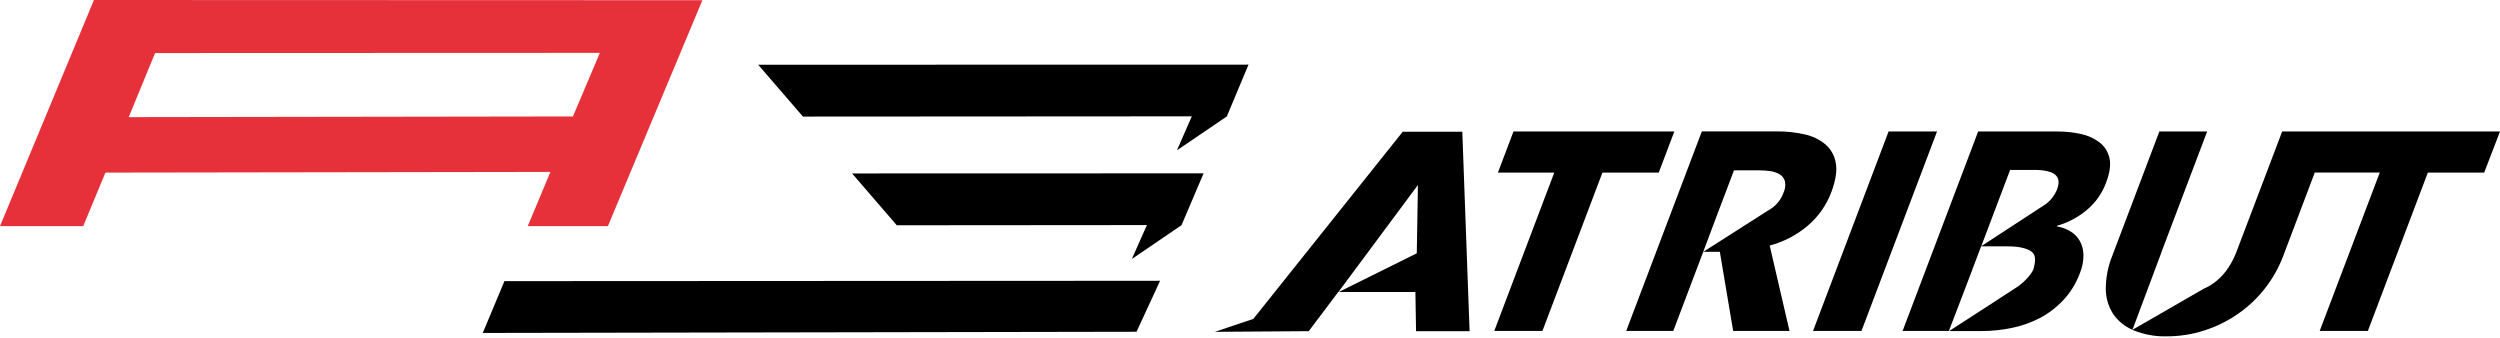
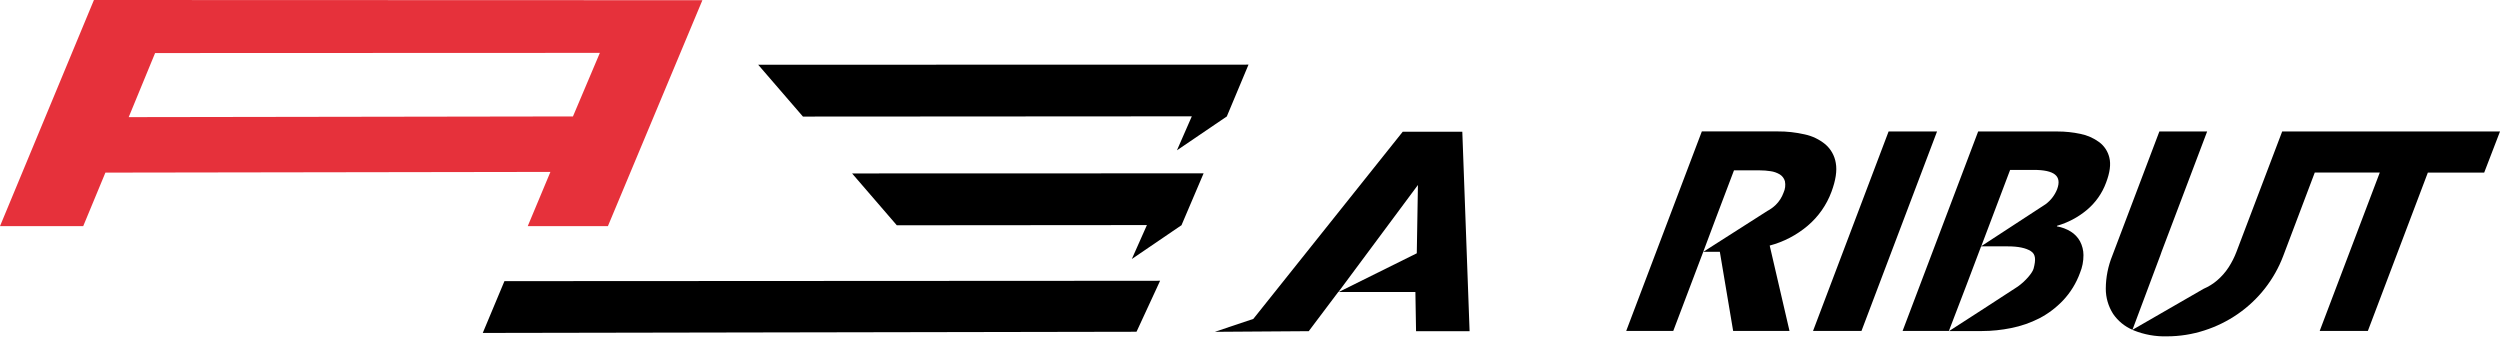
<svg xmlns="http://www.w3.org/2000/svg" width="600" height="81" viewBox="0 0 600 81" fill="none">
  <g clip-path="url(#clip0_11_176)">
    <path d="M22.544 0L0 54.275H19.972L25.298 41.426L132.1 41.259L126.657 54.275H145.897L168.574 0.05L22.544 0ZM137.509 27.945L30.89 28.111L37.223 12.732L143.967 12.691L137.509 27.945Z" fill="#E6313B" />
    <path d="M121.065 67.473L115.864 79.906L272.114 79.623L272.763 79.615L272.996 79.124L277.573 69.229L278.422 67.382L276.008 67.39L121.065 67.473Z" fill="black" />
    <path d="M204.499 41.626L215.234 54.067L275.259 54.017L271.639 62.164L283.606 54.017H283.598L283.614 54H283.581L288.865 41.601L204.499 41.626Z" fill="black" />
    <path d="M294.449 27.911L299.642 15.512L181.964 15.537L192.707 27.978L286.036 27.919L282.466 36.075L294.291 28.044L294.474 27.919L294.491 27.911H294.449Z" fill="black" />
-     <path d="M359.501 41.426H373.024L358.627 79.424H370.186L384.583 41.426H398.097L401.842 31.557H363.237L359.501 41.426Z" fill="black" />
    <path d="M435.129 79.424H446.755L464.888 31.557H453.262L435.129 79.424Z" fill="black" />
    <path d="M440.588 39.113C440.305 37.373 439.423 35.792 438.092 34.644C436.644 33.454 434.929 32.63 433.098 32.247C430.985 31.765 428.813 31.523 426.641 31.54H408.441L390.291 79.423H401.584L408.782 60.425L411.928 52.036L416.155 40.885H422.338C423.212 40.885 424.078 40.952 424.943 41.085C425.734 41.193 426.483 41.459 427.165 41.867C427.756 42.242 428.189 42.816 428.38 43.49C428.563 44.414 428.455 45.371 428.055 46.228C427.656 47.351 427.007 48.367 426.15 49.199C425.551 49.773 424.868 50.255 424.136 50.647L408.816 60.425H412.76L415.956 79.423H429.479L424.727 58.935C428.072 58.053 431.176 56.43 433.822 54.2C436.411 52.011 438.383 49.199 439.556 46.02C440.571 43.274 440.929 40.977 440.588 39.113Z" fill="black" />
    <path d="M506.247 37.84C505.897 36.35 505.04 35.035 503.817 34.12C502.477 33.138 500.938 32.455 499.307 32.131C497.509 31.748 495.678 31.557 493.839 31.557H474.757L456.624 79.424H467.734L472.003 68.281L475.465 59.127H481.889C484.369 59.127 486.208 59.51 487.406 60.275C488.596 61.049 488.613 62.355 488.072 64.436C487.789 65.518 486.092 67.473 484.311 68.747C483.104 69.579 467.792 79.448 467.792 79.448H475.689C478.036 79.448 480.383 79.199 482.688 78.733C485.026 78.267 487.29 77.484 489.42 76.403C491.559 75.296 493.49 73.831 495.146 72.084C496.935 70.186 498.308 67.939 499.198 65.493C499.756 64.145 500.039 62.697 500.031 61.232C500.031 60.075 499.739 58.927 499.198 57.903C498.674 56.946 497.908 56.148 496.976 55.573C495.961 54.949 494.829 54.525 493.648 54.325L493.698 54.184C496.294 53.435 498.716 52.161 500.796 50.43C502.902 48.683 504.516 46.411 505.456 43.84C506.38 41.426 506.638 39.421 506.247 37.84ZM493.714 45.412C493.148 46.835 492.2 48.075 490.976 48.991C490.46 49.34 475.506 59.085 475.506 59.085L478.718 50.589L482.43 40.777H488.114C490.544 40.777 492.275 41.143 493.198 41.892C494.122 42.641 494.313 43.79 493.714 45.412Z" fill="black" />
    <path d="M559.282 31.557H547.723L536.755 60.425C536.264 61.731 535.631 62.971 534.874 64.145C534.116 65.318 533.184 66.375 532.128 67.282C531.154 68.123 530.047 68.805 528.865 69.312L511.789 79.157L512.064 79.282C514.594 80.306 517.315 80.797 520.044 80.722C523.107 80.722 526.153 80.247 529.065 79.299C531.92 78.383 534.624 77.052 537.087 75.346C542.056 71.909 545.859 67.041 547.989 61.382L555.545 41.41H571.148L556.727 79.424H568.286L582.682 41.426H596.205L600 31.557H559.282Z" fill="black" />
    <path d="M518.447 61.382C518.546 61.066 518.655 60.749 518.779 60.425L529.714 31.557H518.247L506.954 61.365C505.939 63.87 505.406 66.541 505.39 69.246C505.373 71.401 505.989 73.515 507.146 75.329C508.302 77.019 509.908 78.342 511.789 79.149L518.447 61.365V61.382Z" fill="black" />
    <path d="M350.954 31.614H336.657L300.799 76.535L291.553 79.639L314.097 79.481L321.171 70.086H321.212L340.302 44.397L340.028 60.79L321.287 70.086H339.695L339.853 79.481H352.702L350.954 31.614Z" fill="black" />
  </g>
  <defs>
    <clipPath id="clip0_11_176">
      <rect width="600" height="80.73" fill="white" />
    </clipPath>
  </defs>
</svg>